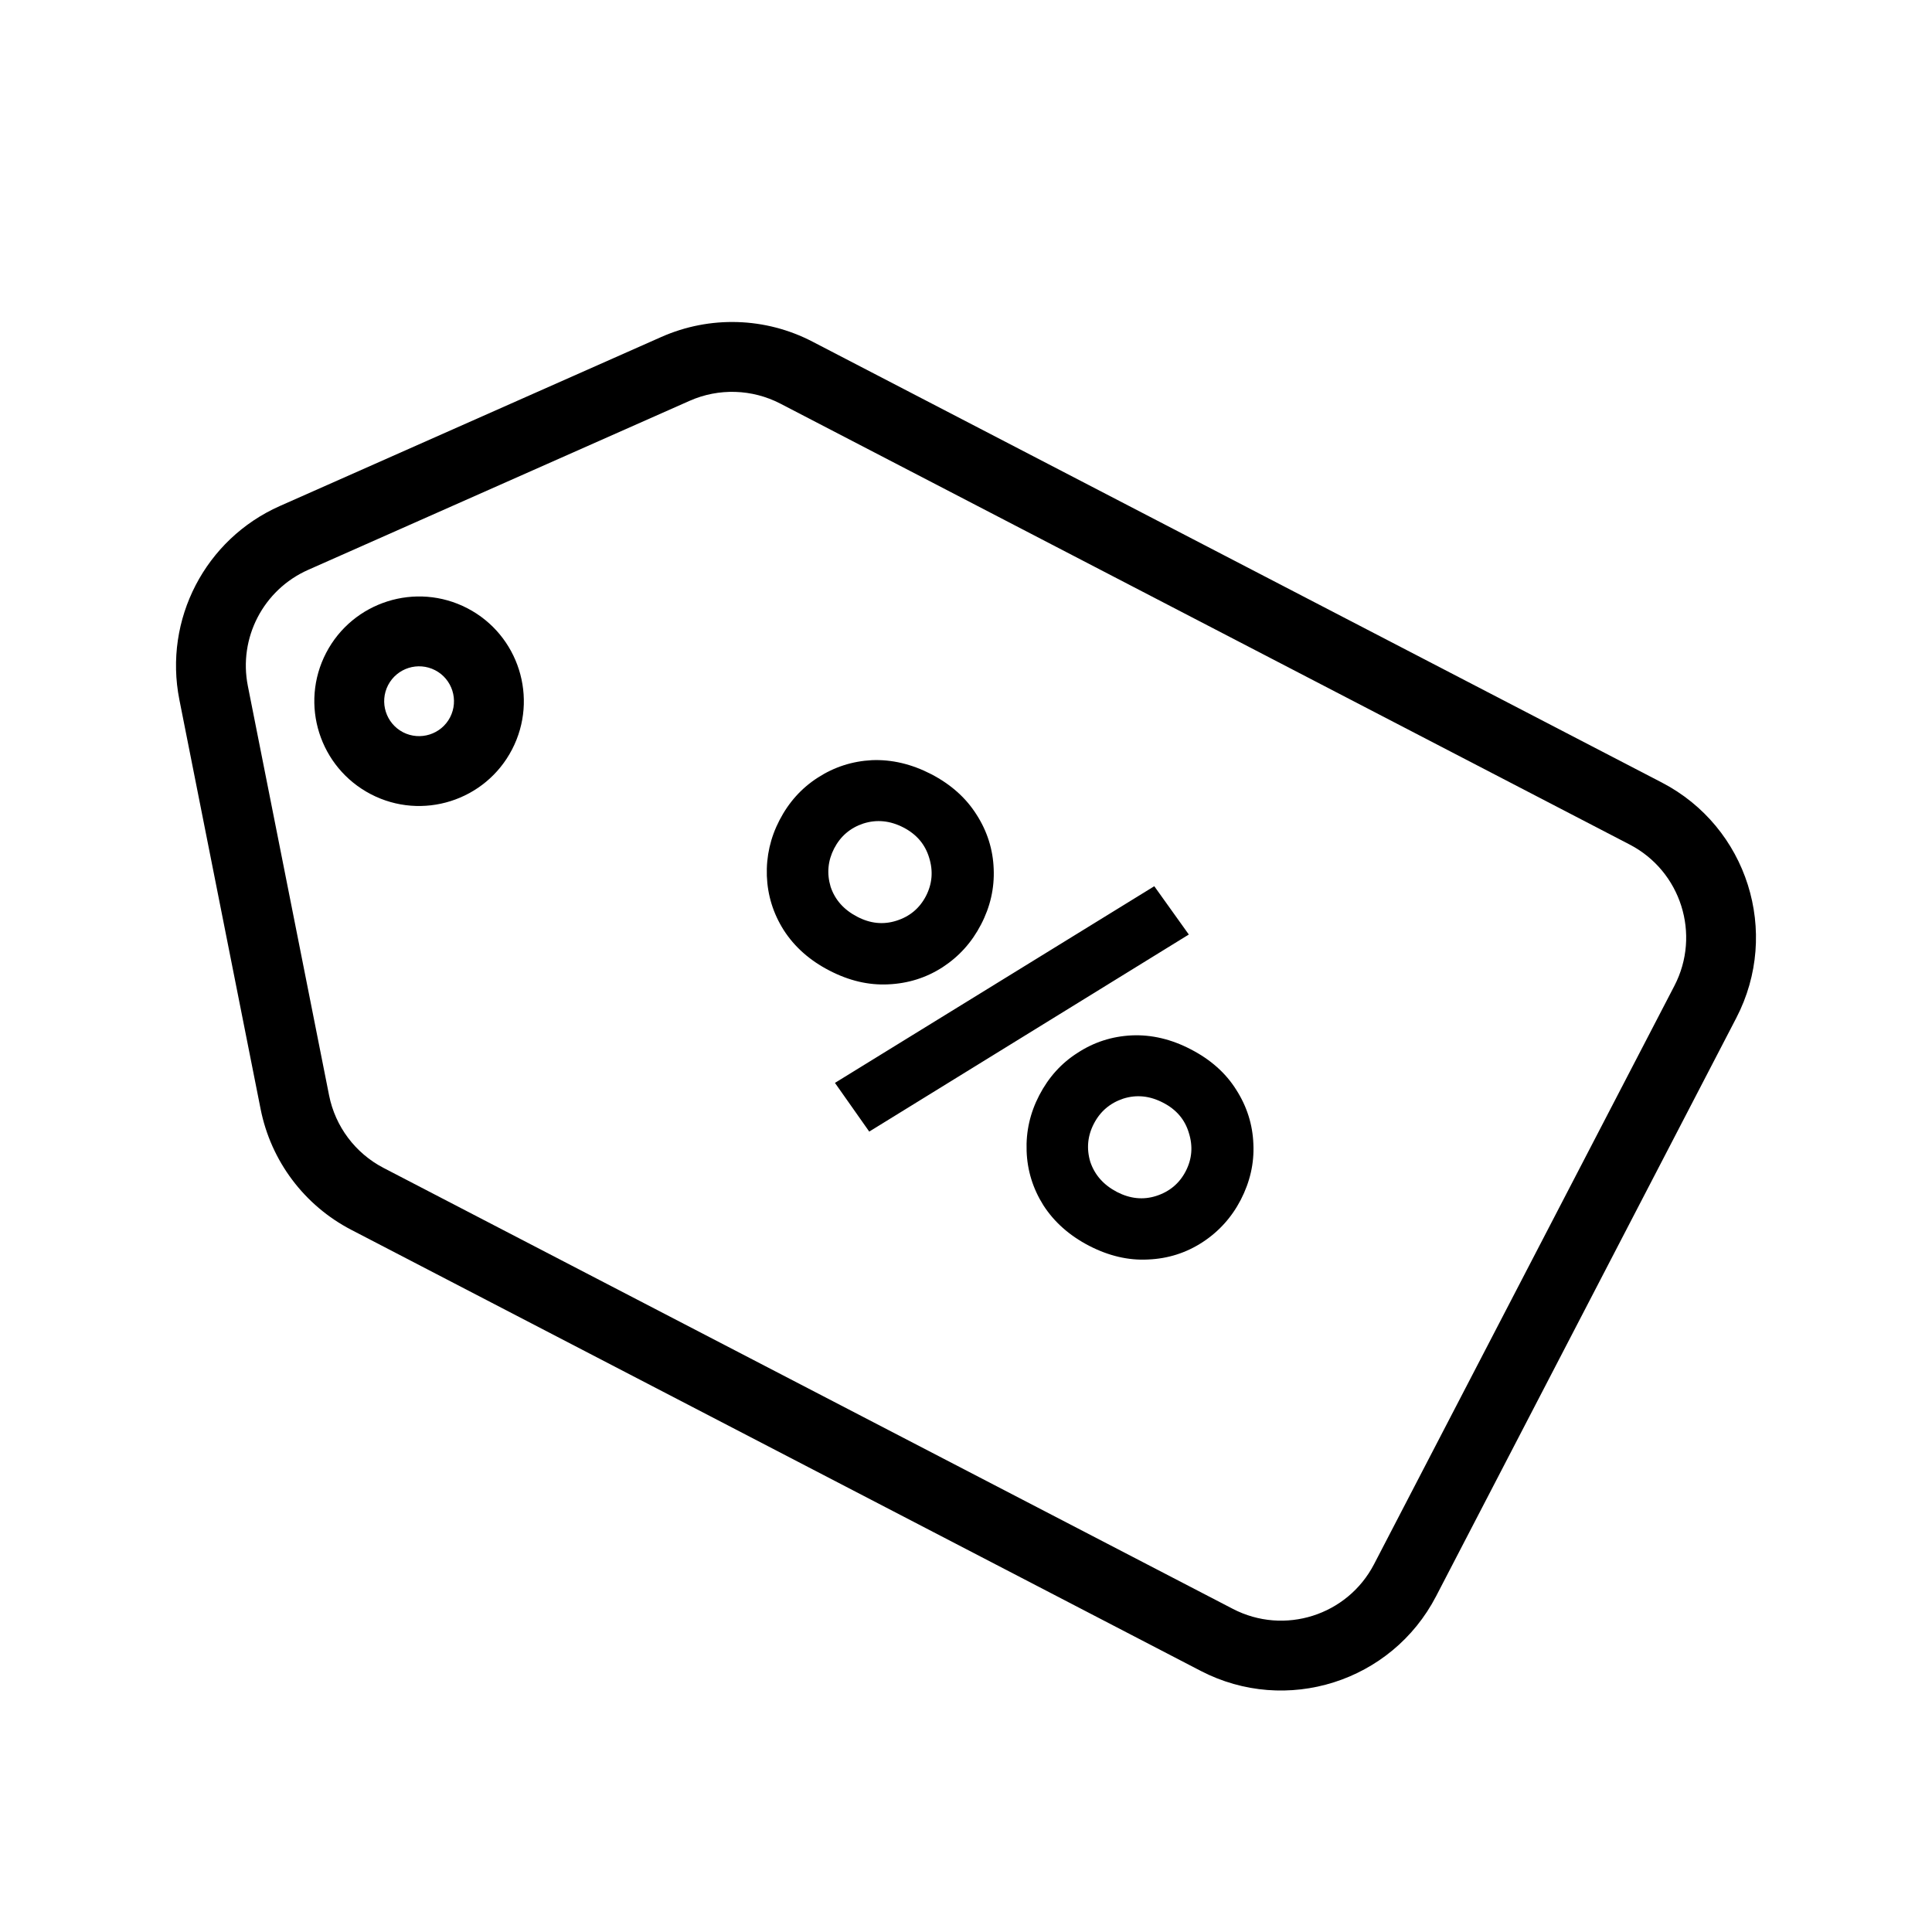
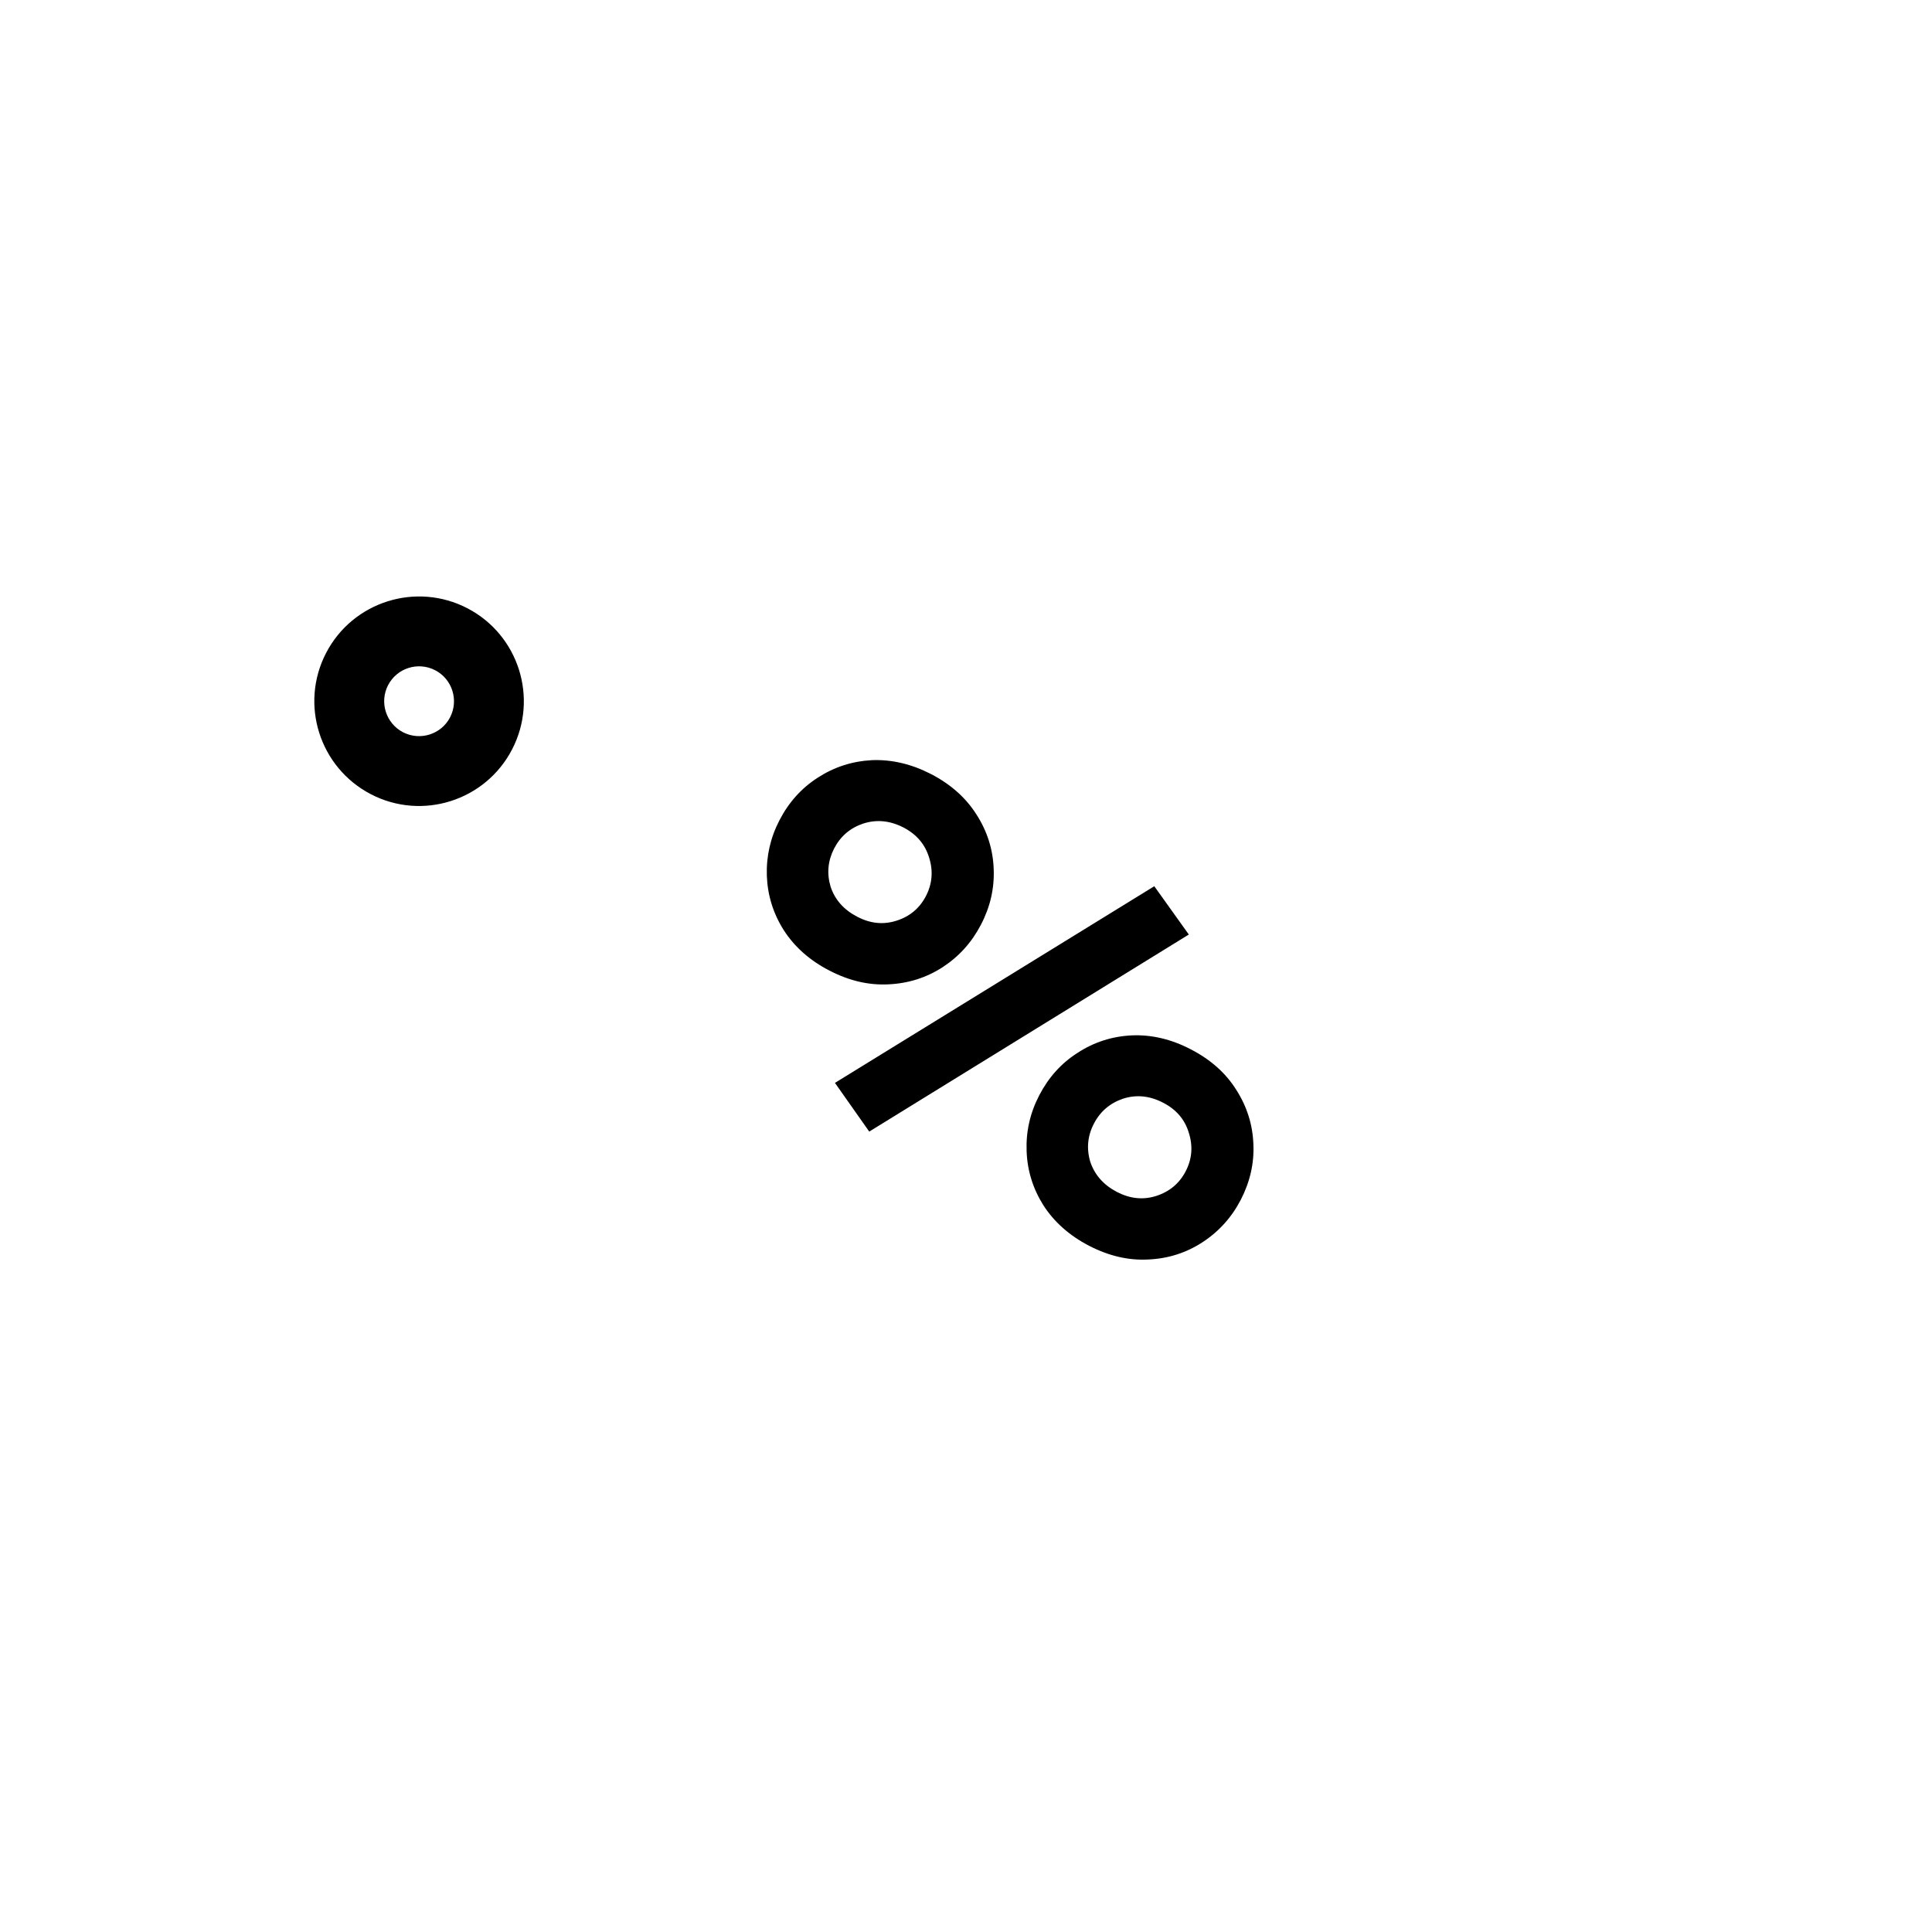
<svg xmlns="http://www.w3.org/2000/svg" fill="none" viewBox="0 0 24 24" height="24" width="24">
-   <path fill="black" d="M8.215 4.186C8.818 3.919 9.509 3.94 10.093 4.244L20.644 9.721C21.707 10.273 22.121 11.582 21.569 12.645L17.839 19.83C17.287 20.893 15.978 21.308 14.915 20.756L4.365 15.278C3.78 14.975 3.365 14.422 3.237 13.775L2.228 8.691C2.031 7.696 2.549 6.697 3.476 6.286L8.215 4.186ZM9.694 5.014C9.343 4.832 8.928 4.819 8.567 4.979L3.828 7.079C3.271 7.326 2.96 7.925 3.079 8.522L4.088 13.607C4.165 13.994 4.414 14.326 4.764 14.508L15.315 19.986C15.953 20.317 16.738 20.068 17.069 19.431L20.8 12.246C21.131 11.608 20.882 10.822 20.244 10.491L9.694 5.014Z" clip-rule="evenodd" fill-rule="evenodd" />
  <path fill="black" d="M10.302 12.056C10.058 11.93 9.869 11.762 9.735 11.553C9.605 11.347 9.535 11.122 9.526 10.88C9.518 10.637 9.57 10.406 9.684 10.187C9.799 9.965 9.958 9.789 10.159 9.66C10.363 9.528 10.586 9.456 10.831 9.443C11.078 9.433 11.324 9.491 11.568 9.617C11.812 9.744 11.999 9.911 12.13 10.118C12.264 10.326 12.335 10.552 12.344 10.794C12.354 11.033 12.302 11.264 12.186 11.486C12.072 11.706 11.914 11.881 11.711 12.014C11.507 12.146 11.282 12.217 11.034 12.228C10.79 12.24 10.546 12.183 10.302 12.056ZM10.362 10.54C10.284 10.692 10.269 10.85 10.318 11.015C10.372 11.178 10.483 11.302 10.649 11.388C10.811 11.473 10.973 11.489 11.134 11.438C11.301 11.386 11.423 11.283 11.502 11.132C11.581 10.979 11.594 10.82 11.542 10.654C11.492 10.489 11.387 10.365 11.224 10.28C11.058 10.194 10.892 10.177 10.725 10.23C10.562 10.284 10.441 10.388 10.362 10.54ZM14.768 11.609L10.798 14.057L10.372 13.452L14.339 11.009L14.768 11.609ZM13.528 15.475C13.284 15.348 13.095 15.18 12.961 14.972C12.831 14.765 12.761 14.54 12.753 14.298C12.744 14.056 12.796 13.825 12.91 13.606C13.026 13.383 13.184 13.207 13.386 13.079C13.589 12.946 13.813 12.874 14.057 12.862C14.305 12.851 14.551 12.909 14.794 13.036C15.038 13.162 15.226 13.329 15.356 13.536C15.49 13.745 15.561 13.97 15.57 14.213C15.581 14.451 15.528 14.682 15.413 14.905C15.299 15.124 15.14 15.3 14.937 15.432C14.734 15.564 14.508 15.636 14.261 15.646C14.016 15.659 13.772 15.601 13.528 15.475ZM13.589 13.958C13.51 14.11 13.495 14.268 13.544 14.433C13.599 14.596 13.709 14.72 13.875 14.807C14.038 14.891 14.2 14.908 14.361 14.857C14.527 14.804 14.65 14.702 14.729 14.55C14.808 14.398 14.821 14.239 14.768 14.072C14.719 13.908 14.613 13.783 14.45 13.699C14.284 13.612 14.118 13.595 13.952 13.648C13.789 13.703 13.668 13.806 13.589 13.958Z" />
  <path fill="black" d="M5.406 8.326C5.193 8.216 4.932 8.298 4.821 8.511C4.711 8.724 4.794 8.985 5.006 9.096C5.219 9.206 5.481 9.123 5.591 8.911C5.701 8.698 5.618 8.436 5.406 8.326ZM4.051 8.111C4.382 7.474 5.168 7.225 5.806 7.556C6.443 7.887 6.692 8.673 6.361 9.31C6.03 9.948 5.244 10.197 4.607 9.866C3.969 9.534 3.72 8.749 4.051 8.111Z" clip-rule="evenodd" fill-rule="evenodd" />
</svg>